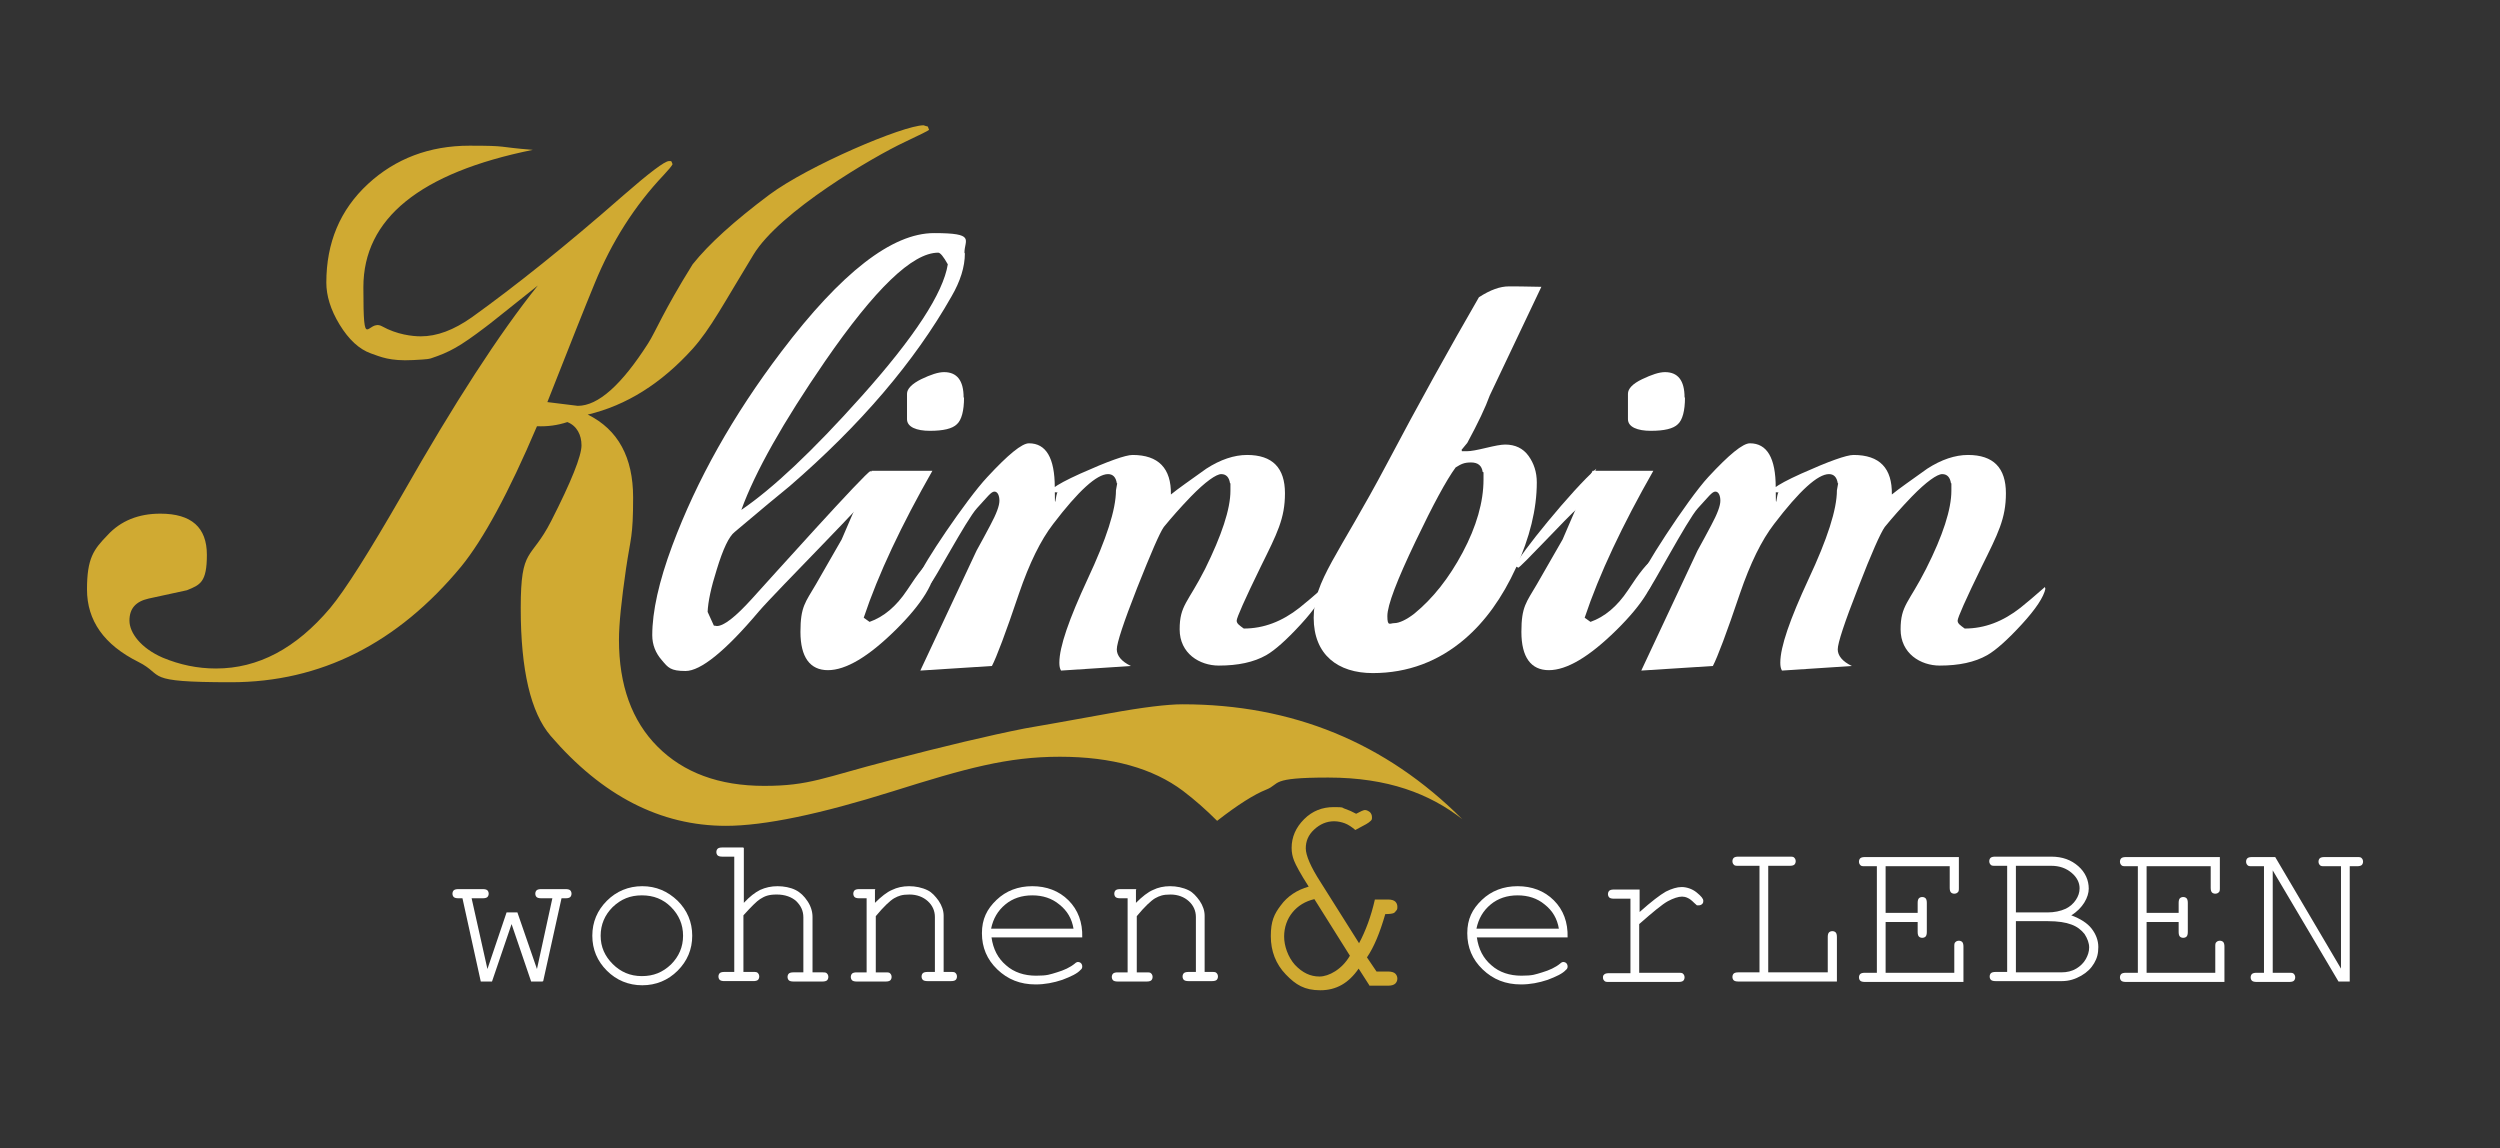
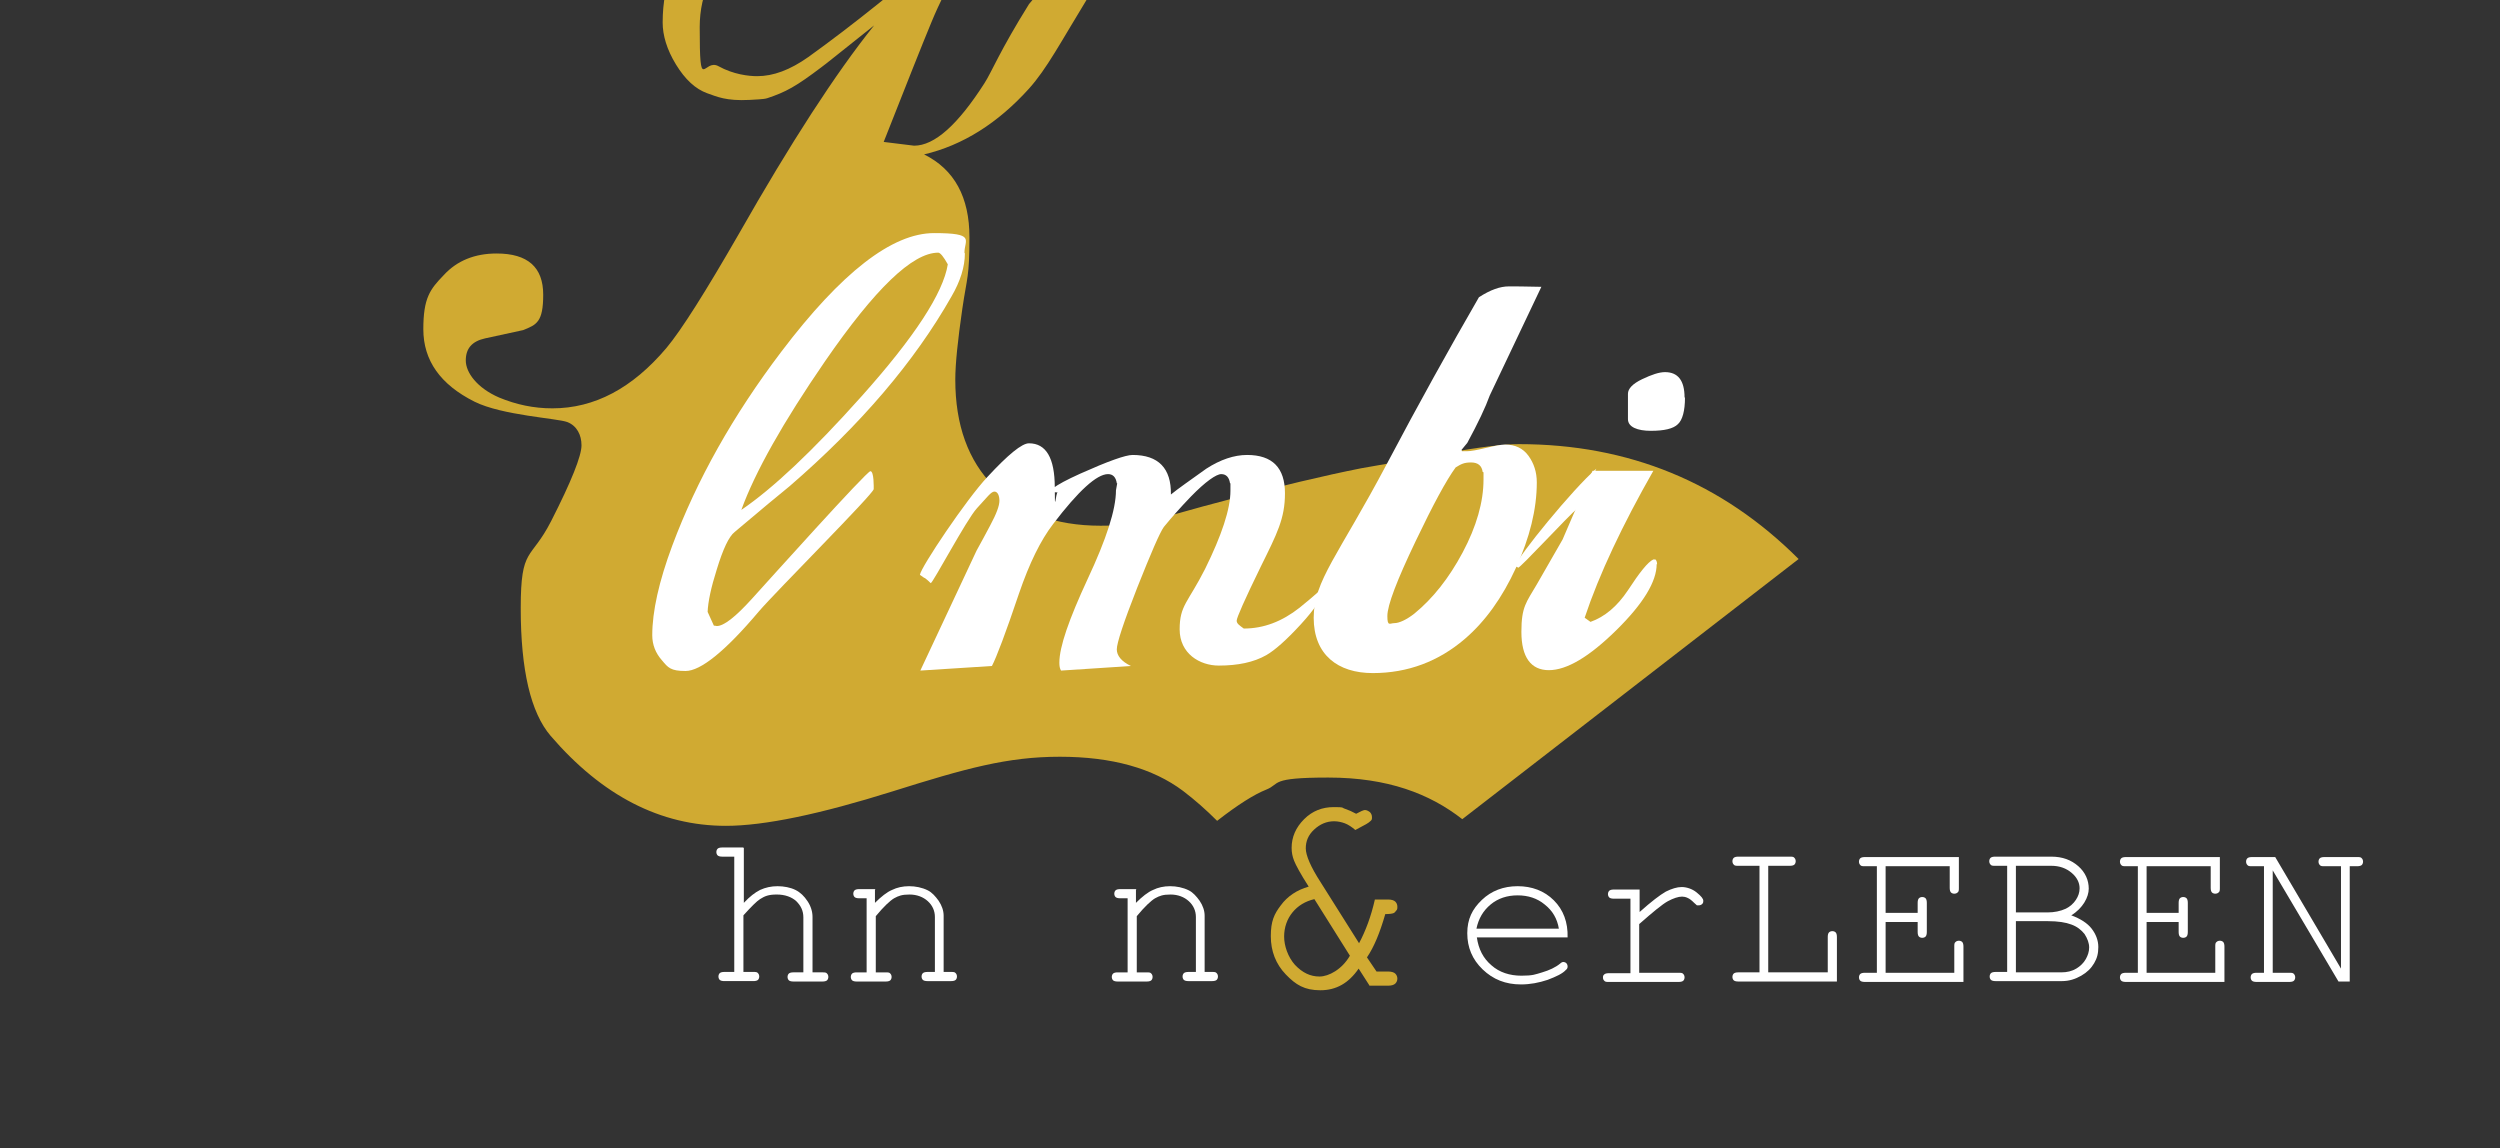
<svg xmlns="http://www.w3.org/2000/svg" id="Ebene_1" version="1.1" viewBox="0 0 600.6 275.9">
  <rect x="0" y="0" width="600.6" height="275.9" fill="#333333" stroke="none" />
  <defs>
    <style>
      .st0 {
        fill: #d0aa32;
      }

      .st1 {
        fill: #fff;
      }
    </style>
  </defs>
-   <path class="st1" d="M130.3,235.8h-2.7s-4.7-13.8-4.7-13.8l-4.7,13.8h-2.7s-4.4-20-4.4-20h-1c-.5,0-.9-.1-1.1-.3-.2-.2-.3-.5-.3-.8s.1-.6.3-.8c.2-.2.6-.3,1.1-.3h5.9c.5,0,.9.1,1.1.3.2.2.3.5.3.8s-.1.6-.3.8c-.2.2-.6.3-1.1.3h-2.7l3.8,17,4.6-13.6h2.6l4.7,13.6,3.7-17h-2.7c-.5,0-.9-.1-1.1-.3-.2-.2-.3-.5-.3-.8s.1-.6.3-.8c.2-.2.6-.3,1.1-.3h5.9c.5,0,.9.1,1.1.3.2.2.3.5.3.8s-.1.6-.3.8c-.2.2-.6.3-1.1.3h-1l-4.4,19.9Z" />
-   <path class="st1" d="M166.3,224.8c0,3.3-1.2,6.1-3.5,8.4-2.3,2.3-5.2,3.5-8.5,3.5s-6.2-1.2-8.5-3.5c-2.3-2.3-3.5-5.1-3.5-8.4s1.2-6.1,3.5-8.4c2.3-2.3,5.2-3.5,8.5-3.5s6.1,1.2,8.5,3.5c2.3,2.3,3.5,5.1,3.5,8.4ZM164.1,224.8c0-2.7-1-5-2.9-6.9-1.9-1.9-4.2-2.8-7-2.8s-5,.9-7,2.8c-1.9,1.9-2.9,4.2-2.9,6.9s1,4.9,2.9,6.8c1.9,1.9,4.2,2.9,7,2.9s5-.9,7-2.8c1.9-1.9,2.9-4.2,2.9-6.9Z" />
  <path class="st1" d="M178.7,203.7v13.2c1.4-1.5,2.7-2.5,3.9-3.1,1.3-.6,2.7-.9,4.2-.9s3.1.3,4.3.9c1.2.6,2.1,1.5,2.9,2.7s1.2,2.5,1.2,3.8v13.3h2.4c.5,0,.9,0,1.1.3.2.2.3.5.3.8s-.1.6-.3.8c-.2.2-.6.3-1.1.3h-7c-.5,0-.9-.1-1.1-.3-.2-.2-.3-.5-.3-.8s.1-.6.3-.8c.2-.2.6-.3,1.1-.3h2.4v-13.2c0-1.6-.6-2.8-1.7-3.9-1.1-1-2.7-1.6-4.7-1.6s-2.9.4-4,1.1c-.8.5-2.1,1.8-4,3.9v13.6h2.4c.5,0,.9,0,1.1.3.2.2.3.5.3.8s-.1.6-.3.8c-.2.2-.6.3-1.1.3h-7c-.5,0-.9-.1-1.1-.3-.2-.2-.3-.5-.3-.8s.1-.6.3-.8c.2-.2.6-.3,1.1-.3h2.4v-27.7h-2.9c-.5,0-.9-.1-1.1-.3-.2-.2-.3-.5-.3-.8s.1-.6.3-.8c.2-.2.6-.3,1.1-.3h5Z" />
  <path class="st1" d="M210.2,213.7v3.2c1.5-1.5,2.9-2.6,4.1-3.1,1.2-.6,2.6-.9,4.1-.9s3.1.3,4.5,1c1,.5,1.8,1.4,2.6,2.5.8,1.2,1.2,2.4,1.2,3.6v13.5h1.8c.5,0,.9,0,1.1.3.2.2.3.5.3.8s-.1.6-.3.8c-.2.2-.6.3-1.1.3h-5.7c-.5,0-.9-.1-1.1-.3-.2-.2-.3-.5-.3-.8s.1-.6.3-.8c.2-.2.6-.3,1.1-.3h1.8v-13.2c0-1.5-.6-2.8-1.7-3.8s-2.6-1.6-4.4-1.6-2.6.3-3.7.9c-1,.6-2.5,2-4.4,4.3v13.5h2.4c.5,0,.9,0,1.1.3.2.2.3.5.3.8s-.1.6-.3.8c-.2.2-.6.3-1.1.3h-7c-.5,0-.9-.1-1.1-.3-.2-.2-.3-.5-.3-.8s.1-.6.3-.8c.2-.2.6-.3,1.1-.3h2.4v-17.8h-1.8c-.5,0-.9-.1-1.1-.3-.2-.2-.3-.5-.3-.8s.1-.6.3-.8c.2-.2.6-.3,1.1-.3h4Z" />
-   <path class="st1" d="M260.1,225.2h-21.9c.4,2.8,1.5,5,3.5,6.7,1.9,1.7,4.4,2.5,7.2,2.5s3.3-.3,5-.8,3.2-1.2,4.3-2.1c.3-.3.6-.4.8-.4s.5.1.7.3c.2.2.3.5.3.8s-.1.6-.4.8c-.8.9-2.3,1.6-4.4,2.4-2.1.7-4.2,1.1-6.4,1.1-3.7,0-6.7-1.2-9.2-3.6-2.5-2.4-3.7-5.3-3.7-8.7s1.2-5.8,3.5-8c2.3-2.2,5.2-3.3,8.6-3.3s6.4,1.1,8.7,3.4c2.3,2.3,3.4,5.3,3.3,8.9ZM257.9,223.1c-.4-2.4-1.5-4.3-3.4-5.8-1.8-1.5-4-2.2-6.5-2.2s-4.7.7-6.5,2.2c-1.8,1.5-2.9,3.4-3.4,5.8h19.7Z" />
  <path class="st1" d="M272.9,213.7v3.2c1.5-1.5,2.9-2.6,4.1-3.1,1.2-.6,2.6-.9,4.1-.9s3.1.3,4.5,1c1,.5,1.8,1.4,2.6,2.5.8,1.2,1.2,2.4,1.2,3.6v13.5h1.8c.5,0,.9,0,1.1.3.2.2.3.5.3.8s-.1.6-.3.8c-.2.2-.6.3-1.1.3h-5.7c-.5,0-.9-.1-1.1-.3-.2-.2-.3-.5-.3-.8s.1-.6.3-.8c.2-.2.6-.3,1.1-.3h1.8v-13.2c0-1.5-.6-2.8-1.7-3.8s-2.6-1.6-4.4-1.6-2.6.3-3.7.9c-1,.6-2.5,2-4.4,4.3v13.5h2.4c.5,0,.9,0,1.1.3.2.2.3.5.3.8s-.1.6-.3.8c-.2.2-.6.3-1.1.3h-7c-.5,0-.9-.1-1.1-.3-.2-.2-.3-.5-.3-.8s.1-.6.3-.8c.2-.2.6-.3,1.1-.3h2.4v-17.8h-1.8c-.5,0-.9-.1-1.1-.3-.2-.2-.3-.5-.3-.8s.1-.6.3-.8c.2-.2.6-.3,1.1-.3h4Z" />
  <path class="st1" d="M376.7,225.2h-21.9c.4,2.8,1.5,5,3.5,6.7,1.9,1.7,4.4,2.5,7.2,2.5s3.3-.3,5-.8,3.2-1.2,4.3-2.1c.3-.3.6-.4.8-.4s.5.1.7.3c.2.2.3.5.3.8s-.1.6-.4.8c-.8.9-2.3,1.6-4.4,2.4-2.1.7-4.2,1.1-6.4,1.1-3.7,0-6.7-1.2-9.2-3.6-2.5-2.4-3.7-5.3-3.7-8.7s1.2-5.8,3.5-8c2.3-2.2,5.2-3.3,8.6-3.3s6.4,1.1,8.7,3.4c2.3,2.3,3.4,5.3,3.3,8.9ZM374.5,223.1c-.4-2.4-1.5-4.3-3.4-5.8-1.8-1.5-4-2.2-6.5-2.2s-4.7.7-6.5,2.2c-1.8,1.5-2.9,3.4-3.4,5.8h19.7Z" />
  <path class="st1" d="M393.9,213.7v5.4c2.8-2.5,4.9-4.1,6.3-4.9,1.4-.7,2.7-1.1,3.8-1.1s2.5.4,3.6,1.3c1.1.9,1.6,1.5,1.6,2s-.1.6-.3.8-.5.3-.8.3-.3,0-.4,0c-.1,0-.3-.3-.7-.6-.6-.6-1.1-1-1.6-1.2-.4-.2-.9-.3-1.3-.3-.9,0-2.1.4-3.4,1.1-1.3.7-3.6,2.6-6.9,5.5v11.7h9.5c.5,0,.9,0,1.1.3.2.2.3.5.3.8s-.1.6-.3.8c-.2.2-.6.3-1.1.3h-16.8c-.5,0-.9,0-1.1-.3-.2-.2-.3-.4-.3-.8s.1-.5.3-.7.6-.3,1.1-.3h5.2v-17.9h-4c-.5,0-.9-.1-1.1-.3-.2-.2-.3-.5-.3-.8s.1-.6.3-.8c.2-.2.6-.3,1.1-.3h6.1Z" />
  <path class="st1" d="M424.8,208v25.6h14.3v-8.5c0-.5.1-.9.3-1.1s.5-.3.8-.3.6.1.8.3.3.6.3,1.1v10.7h-23.7c-.5,0-.9-.1-1.1-.3-.2-.2-.3-.5-.3-.8s.1-.6.3-.8c.2-.2.6-.3,1.1-.3h5.1v-25.6h-5.1c-.5,0-.9,0-1.1-.3-.2-.2-.3-.5-.3-.8s.1-.6.3-.8c.2-.2.6-.3,1.1-.3h12.4c.5,0,.9,0,1.1.3.2.2.3.5.3.8s-.1.6-.3.8c-.2.2-.6.3-1.1.3h-5.1Z" />
  <path class="st1" d="M453,221.4v12.3h16.5v-6.3c0-.5,0-.9.3-1.1.2-.2.5-.3.8-.3s.6.1.8.3c.2.2.3.6.3,1.1v8.5h-23.7c-.5,0-.9-.1-1.1-.3-.2-.2-.3-.5-.3-.8s.1-.6.3-.8c.2-.2.6-.3,1.1-.3h2.9v-25.6h-2.9c-.5,0-.9,0-1.1-.3-.2-.2-.3-.5-.3-.8s.1-.6.3-.8c.2-.2.6-.3,1.1-.3h22.6v7.4c0,.5,0,.9-.3,1.1-.2.2-.5.3-.8.3s-.6-.1-.8-.3c-.2-.2-.3-.6-.3-1.1v-5.2h-15.4v11.2h7.7v-2.4c0-.5.1-.9.3-1.1s.5-.3.8-.3.6.1.8.3.3.6.3,1.1v7c0,.5-.1.9-.3,1.1s-.5.3-.8.3-.6-.1-.8-.3-.3-.6-.3-1.1v-2.4h-7.7Z" />
  <path class="st1" d="M482.2,233.6v-25.6h-2.9c-.5,0-.9,0-1.1-.3-.2-.2-.3-.5-.3-.8s.1-.6.3-.8c.2-.2.6-.3,1.1-.3h13.5c2.7,0,4.8.8,6.5,2.3,1.7,1.5,2.5,3.4,2.5,5.4s-1.4,4.7-4.2,6.4c2.2.8,3.9,1.9,4.9,3.2,1,1.3,1.6,2.8,1.6,4.4s-.3,2.7-1,3.9c-.7,1.2-1.7,2.2-3.1,3-1.4.8-2.9,1.3-4.6,1.3h-16c-.5,0-.9-.1-1.1-.3-.2-.2-.3-.5-.3-.8s.1-.6.3-.8c.2-.2.6-.3,1.1-.3h2.9ZM484.3,219.2h7.6c1.6,0,3.1-.3,4.4-.9,1-.5,1.8-1.2,2.4-2.1.6-.9.9-1.8.9-2.8,0-1.3-.6-2.6-1.9-3.7-1.3-1.1-2.9-1.7-4.9-1.7h-8.5v11.1ZM484.3,233.6h10.9c1.4,0,2.6-.3,3.6-.9,1-.6,1.8-1.4,2.3-2.3.5-.9.8-1.8.8-2.8s-.4-2.1-1.1-3.2c-.8-1-1.8-1.8-3.2-2.3-1.3-.5-3.2-.8-5.6-.8h-7.7v12.3Z" />
  <path class="st1" d="M515.7,221.4v12.3h16.5v-6.3c0-.5,0-.9.3-1.1.2-.2.5-.3.8-.3s.6.1.8.3c.2.2.3.6.3,1.1v8.5h-23.7c-.5,0-.9-.1-1.1-.3-.2-.2-.3-.5-.3-.8s.1-.6.3-.8c.2-.2.6-.3,1.1-.3h2.9v-25.6h-2.9c-.5,0-.9,0-1.1-.3-.2-.2-.3-.5-.3-.8s.1-.6.3-.8c.2-.2.6-.3,1.1-.3h22.6v7.4c0,.5,0,.9-.3,1.1-.2.2-.5.3-.8.3s-.6-.1-.8-.3c-.2-.2-.3-.6-.3-1.1v-5.2h-15.4v11.2h7.7v-2.4c0-.5.1-.9.3-1.1s.5-.3.8-.3.6.1.8.3.3.6.3,1.1v7c0,.5-.1.9-.3,1.1s-.5.3-.8.3-.6-.1-.8-.3-.3-.6-.3-1.1v-2.4h-7.7Z" />
  <path class="st1" d="M564.6,235.8h-2.8l-15.8-26.7v24.6h4c.5,0,.9,0,1.1.3.2.2.3.5.3.8s-.1.6-.3.8c-.2.2-.6.3-1.1.3h-7.9c-.5,0-.9-.1-1.1-.3-.2-.2-.3-.5-.3-.8s.1-.6.3-.8c.2-.2.6-.3,1.1-.3h1.8v-25.6h-2.9c-.5,0-.9,0-1.1-.3-.2-.2-.3-.5-.3-.8s.1-.6.3-.8c.2-.2.6-.3,1.1-.3h5.6l15.8,26.8v-24.6h-4c-.5,0-.9,0-1.1-.3-.2-.2-.3-.5-.3-.8s.1-.6.3-.8c.2-.2.6-.3,1.1-.3h7.9c.5,0,.9,0,1.1.3.2.2.3.5.3.8s-.1.6-.3.8c-.2.2-.6.3-1.1.3h-1.8v27.7Z" />
  <path class="st0" d="M328.9,236.6l-2.5-3.9c-2.4,3.5-5.4,5.2-9.2,5.2s-5.9-1.3-8.3-3.8c-2.4-2.5-3.6-5.6-3.6-9.2s.8-5.3,2.4-7.4c1.6-2.2,3.9-3.7,6.7-4.5-2-3.1-3.1-5.2-3.5-6.2-.4-1-.6-2-.6-3.1,0-2.6,1-4.9,3-6.9,2-2,4.4-2.9,7.1-2.9s1.8.1,2.7.4,1.8.7,2.7,1.2c1.1-.6,1.8-.9,2.1-.9.4,0,.8.2,1.2.5.3.3.5.7.5,1.2s0,.6-.3.9-.6.5-1.1.8l-2.6,1.4c-.8-.7-1.7-1.3-2.5-1.6s-1.7-.5-2.6-.5c-1.8,0-3.4.7-4.8,2-1.4,1.3-2,2.8-2,4.5s1.2,4.5,3.6,8.2l9.2,14.6c1.6-3,2.9-6.5,3.8-10.5h3.2c.8,0,1.4.2,1.7.5.3.3.5.7.5,1.2s0,.7-.3,1c-.2.3-.4.5-.7.6-.3.1-.9.2-1.9.2-1.3,4.5-2.7,7.9-4.4,10.4l2.3,3.4h2.8c.8,0,1.4.2,1.7.5.3.3.5.7.5,1.2s-.2.9-.5,1.2c-.3.3-.9.5-1.7.5h-4.5ZM315.8,216c-2.2.5-4,1.6-5.3,3.2-1.3,1.6-2,3.6-2,5.8s.9,4.9,2.6,6.8c1.8,1.9,3.7,2.8,5.9,2.8s5.4-1.7,7.3-5l-8.6-13.7Z" />
-   <path class="st0" d="M351.3,196.8c-7.8-6.1-17.9-10-32.2-10s-11.4,1.5-14.9,2.9c-2.8,1.1-6.8,3.6-11.8,7.5-2.6-2.6-5.3-5-8.2-7.2-7.2-5.4-17-8.2-29.6-8.2s-22.6,2.8-40.1,8.3c-17.5,5.5-30.9,8.3-40.1,8.3-15.7,0-29.7-7.2-42.1-21.6-4.8-5.6-7.2-15.8-7.2-30.7s2.4-11.3,7.3-20.9c4.9-9.6,7.3-15.7,7.3-18.2s-1.1-4.7-3.4-5.6c-2.4.8-4.8,1.1-7.3,1-6.8,16-12.9,27.2-18.2,33.7-15.3,18.5-33.8,27.8-55.3,27.8s-15.7-1.6-22.3-4.9c-8.2-4.1-12.3-9.9-12.3-17.4s1.6-9.6,4.9-13c3.2-3.5,7.5-5.2,12.7-5.2,7.5,0,11.2,3.3,11.2,9.9s-1.6,7.2-4.8,8.5l-9.2,2c-3.1.7-4.6,2.4-4.6,5.3s2.7,6.6,8,8.9c4.1,1.7,8.3,2.6,12.8,2.6,10.1,0,19.2-4.8,27.4-14.5,3.6-4.3,9.4-13.5,17.4-27.4,12.4-21.8,23.2-38.5,32.5-50.1-7.8,6.2-12,9.6-12.6,10-6.2,4.7-8.6,6-13.1,7.5-1,.3-3.1.3-4.2.4-5.7.3-7.9-.8-10.2-1.6-2.8-1-5.3-3.3-7.5-6.9-2.2-3.6-3.2-7-3.2-10.1,0-9.6,3.3-17.5,10-23.7,6.6-6.1,14.8-9.2,24.4-9.2s6.3.3,15.2,1c-27.1,5.5-40.7,16.5-40.7,33s.9,7.4,4.5,9.4,7.3,2.4,9.3,2.4c3.9,0,7.9-1.5,12.3-4.6,10.3-7.4,22.5-17.1,36.4-29.3,6.2-5.4,9.9-8.2,10.9-8.2s.3,0,.7.2c0,.1,0,.3.2.5-.2.5-1,1.4-2.2,2.7-6.9,7.3-12.4,15.9-16.5,25.9-2.2,5.3-6,14.9-11.4,28.6l7.3.9c4.9,0,10.5-5,16.9-15,1.8-2.8,3.6-7.6,10.7-19,3.9-4.9,10-10.4,18.4-16.7,9.4-7,32.2-16.7,37.1-16.7.2.1.6.2,1,.3l.3.8c-.2.2-2.2,1.2-5.8,2.9-7.5,3.5-30.1,16.7-36.4,27.1-7.2,11.8-10.3,17.8-14.6,22.6-7.5,8.3-15.9,13.6-25.2,15.8,7.3,3.6,10.9,10.3,10.9,19.9s-.6,9.6-1.7,17.1c-1.1,7.6-1.7,13.3-1.7,17.1,0,10.9,3.1,19.5,9.3,25.7,6.2,6.2,14.7,9.4,25.6,9.4s14.2-2,30.1-6.1c13-3.4,23.9-6,32.5-7.7,3.5-.6,10.3-1.8,20.2-3.6,8.2-1.5,14.1-2.2,17.7-2.2,26.4,0,48.8,9.2,67.2,27.6Z" />
+   <path class="st0" d="M351.3,196.8c-7.8-6.1-17.9-10-32.2-10s-11.4,1.5-14.9,2.9c-2.8,1.1-6.8,3.6-11.8,7.5-2.6-2.6-5.3-5-8.2-7.2-7.2-5.4-17-8.2-29.6-8.2s-22.6,2.8-40.1,8.3c-17.5,5.5-30.9,8.3-40.1,8.3-15.7,0-29.7-7.2-42.1-21.6-4.8-5.6-7.2-15.8-7.2-30.7s2.4-11.3,7.3-20.9c4.9-9.6,7.3-15.7,7.3-18.2s-1.1-4.7-3.4-5.6s-15.7-1.6-22.3-4.9c-8.2-4.1-12.3-9.9-12.3-17.4s1.6-9.6,4.9-13c3.2-3.5,7.5-5.2,12.7-5.2,7.5,0,11.2,3.3,11.2,9.9s-1.6,7.2-4.8,8.5l-9.2,2c-3.1.7-4.6,2.4-4.6,5.3s2.7,6.6,8,8.9c4.1,1.7,8.3,2.6,12.8,2.6,10.1,0,19.2-4.8,27.4-14.5,3.6-4.3,9.4-13.5,17.4-27.4,12.4-21.8,23.2-38.5,32.5-50.1-7.8,6.2-12,9.6-12.6,10-6.2,4.7-8.6,6-13.1,7.5-1,.3-3.1.3-4.2.4-5.7.3-7.9-.8-10.2-1.6-2.8-1-5.3-3.3-7.5-6.9-2.2-3.6-3.2-7-3.2-10.1,0-9.6,3.3-17.5,10-23.7,6.6-6.1,14.8-9.2,24.4-9.2s6.3.3,15.2,1c-27.1,5.5-40.7,16.5-40.7,33s.9,7.4,4.5,9.4,7.3,2.4,9.3,2.4c3.9,0,7.9-1.5,12.3-4.6,10.3-7.4,22.5-17.1,36.4-29.3,6.2-5.4,9.9-8.2,10.9-8.2s.3,0,.7.2c0,.1,0,.3.2.5-.2.5-1,1.4-2.2,2.7-6.9,7.3-12.4,15.9-16.5,25.9-2.2,5.3-6,14.9-11.4,28.6l7.3.9c4.9,0,10.5-5,16.9-15,1.8-2.8,3.6-7.6,10.7-19,3.9-4.9,10-10.4,18.4-16.7,9.4-7,32.2-16.7,37.1-16.7.2.1.6.2,1,.3l.3.8c-.2.2-2.2,1.2-5.8,2.9-7.5,3.5-30.1,16.7-36.4,27.1-7.2,11.8-10.3,17.8-14.6,22.6-7.5,8.3-15.9,13.6-25.2,15.8,7.3,3.6,10.9,10.3,10.9,19.9s-.6,9.6-1.7,17.1c-1.1,7.6-1.7,13.3-1.7,17.1,0,10.9,3.1,19.5,9.3,25.7,6.2,6.2,14.7,9.4,25.6,9.4s14.2-2,30.1-6.1c13-3.4,23.9-6,32.5-7.7,3.5-.6,10.3-1.8,20.2-3.6,8.2-1.5,14.1-2.2,17.7-2.2,26.4,0,48.8,9.2,67.2,27.6Z" />
  <g>
    <path class="st1" d="M231.8,60.9c0,3.2-1.1,6.7-3.2,10.3-8.9,15.7-21.9,30.9-38.9,45.6-2.5,2-6.9,5.7-13.2,11-1.4,1.1-2.8,4.1-4.3,9-1.4,4.4-2.1,7.8-2.2,10.2l1.5,3.3c.4,0,.6.1.7.1,1.7,0,4.5-2.2,8.4-6.5,3.9-4.3,27.6-30.7,28.5-30.7s.8,3.9.8,4.3c0,1.1-23.5,24.6-27.6,29.4-8.1,9.6-14,14.3-17.6,14.3s-4.2-.8-5.7-2.6c-1.5-1.7-2.3-3.7-2.3-6,0-5.7,1.6-12.9,4.8-21.5,5.9-15.8,14.6-31.3,26.2-46.6,14.4-19,26.6-28.5,36.7-28.5s7.3,1.6,7.3,4.7ZM227.7,63.5c-1-1.8-1.8-2.8-2.3-2.8-6.2,0-15.2,8.7-27.2,26.1-10.1,14.7-16.8,26.6-20.1,35.7,7.5-5.1,17.1-14.1,28.8-27.2,12.8-14.3,19.7-24.9,20.8-31.8Z" />
-     <path class="st1" d="M224.8,135.5c0,4.2-3.2,9.5-9.7,15.9-6.5,6.4-11.9,9.6-16.2,9.6s-6.6-3.1-6.6-9.2,1.2-7.1,3.7-11.4l6.2-10.8c.7-1.7,3.1-7.2,7.2-16.5h14.6c-7.4,13-13,24.8-16.5,35.3l1.4,1c3.4-1.2,6.4-3.7,9-7.6,2.8-4.3,4.8-6.8,6.1-7.4h.6c.3.3.4.7.4,1.2ZM231.6,95.5c0,3.2-.6,5.4-1.7,6.4-1.1,1.1-3.3,1.6-6.5,1.6s-5.5-.9-5.5-2.8v-6.1c0-1.2,1.2-2.4,3.4-3.5,2.3-1.1,4.1-1.7,5.5-1.7,3.1,0,4.7,2,4.7,6.1Z" />
    <path class="st1" d="M318.2,141.4c-.4,2-2.3,4.9-5.7,8.6-3.4,3.7-6.2,6.2-8.3,7.4-3,1.7-6.8,2.5-11.4,2.5s-9.4-2.9-9.4-8.7,2-6.4,6.1-14.5c4-8.1,6.1-14.4,6.1-18.8v-1.8h-.1c-.2-1.4-.9-2.2-2.1-2.2s-3.8,1.8-7.3,5.4c-2.6,2.7-4.7,5.1-6.5,7.3-1,1.4-3.1,6.3-6.4,14.6-3.3,8.4-4.9,13.3-4.9,14.8s1.1,2.9,3.4,4l-16.8,1.1c-.3-.5-.4-1.1-.4-1.9,0-3.8,2.3-10.4,6.8-20.1,4.5-9.6,6.8-16.7,6.8-21.3l.3-1.7h-.1c-.2-1.4-.9-2.2-2.1-2.2-2.7,0-7.1,4-13.2,12-3,3.9-5.7,9.4-8.2,16.7-3.2,9.5-5.4,15.3-6.5,17.4l-17.2,1.1,13.5-28.8c1.1-2,2.2-4,3.3-6.1,1.5-2.8,2.2-4.7,2.2-5.9s-.4-2.2-1.2-2.2-1.7,1.3-4.2,4c-2.5,2.7-10.6,18-11.1,18,0,0-1.3-1.3-1.6-1.3l-1-.7c.2-1.8,11.2-18.2,16.2-23.5,5-5.4,8.3-8.1,10-8.1,4.1,0,6.2,3.5,6.2,10.6s.2,1.2.7,1.2c-3,0-1.2-1.5,5.4-4.5,6.7-3,10.9-4.5,12.6-4.5,6.2,0,9.3,3.2,9.2,9.5,1.7-1.4,4.6-3.4,8.5-6.2,3.4-2.2,6.7-3.3,9.8-3.3,6.1,0,9.1,3.1,9.1,9.2s-1.9,9.7-5.8,17.6c-3.9,8-5.8,12.3-5.8,13s.6,1.1,1.7,1.9c4.8,0,9.2-1.7,13.4-5,1.5-1.2,3.4-2.8,5.9-5v.3Z" />
    <path class="st1" d="M370.3,68.9l-12.4,26.1c-1,2.8-2.8,6.6-5.4,11.4l-1.4,1.7c0,0,.1,0,.1.3h1.2c1,0,2.5-.3,4.6-.8,2.1-.5,3.6-.8,4.6-.8,2.4,0,4.3.9,5.6,2.7,1.3,1.8,2,3.9,2,6.4,0,6.4-1.7,13.3-5,20.5-3.3,7.2-7.4,12.9-12.3,17.1-6.3,5.4-13.7,8.2-22.1,8.2s-14.2-4.4-14.2-13.3,5.9-14.9,17.6-37c7.6-14.4,15-27.7,22.1-40,2.8-1.8,5.1-2.6,7.2-2.6s2.9,0,7.6.1ZM356.3,113.4h-.1c-.2-1.5-1.1-2.3-2.8-2.3s-2.4.4-3.7,1.2c-2.2,3-5.4,8.9-9.6,17.7-4.5,9.4-6.8,15.4-6.8,18s.6,1.7,1.7,1.7,2.9-.8,4.8-2.3c4.4-3.6,8.3-8.5,11.6-14.7,3.3-6.2,5-12.1,5-17.5v-1.7Z" />
    <path class="st1" d="M398,135.5c0,4.2-3.2,9.5-9.7,15.9-6.5,6.4-11.9,9.6-16.2,9.6s-6.6-3.1-6.6-9.2,1.2-7.1,3.7-11.4l6.2-10.8c.7-1.7,3.1-7.2,7.2-16.5h14.6c-7.4,13-13,24.8-16.5,35.3l1.4,1c3.4-1.2,6.4-3.7,9-7.6,2.8-4.3,4.8-6.8,6.1-7.4h.5c.3.3.4.7.4,1.2ZM404.8,95.5c0,3.2-.6,5.4-1.7,6.4-1.1,1.1-3.3,1.6-6.5,1.6s-5.5-.9-5.5-2.8v-6.1c0-1.2,1.1-2.4,3.4-3.5,2.3-1.1,4.1-1.7,5.5-1.7,3.1,0,4.7,2,4.7,6.1Z" />
-     <path class="st1" d="M491.4,141.4c-.4,2-2.3,4.9-5.7,8.6-3.4,3.7-6.2,6.2-8.3,7.4-3,1.7-6.8,2.5-11.4,2.5s-9.4-2.9-9.4-8.7,2-6.4,6.1-14.5,6.1-14.4,6.1-18.8v-1.8h-.1c-.2-1.4-.9-2.2-2.1-2.2s-3.8,1.8-7.3,5.4c-2.6,2.7-4.7,5.1-6.5,7.3-1,1.4-3.2,6.3-6.4,14.6-3.3,8.4-4.9,13.3-4.9,14.8s1.1,2.9,3.4,4l-16.8,1.1c-.3-.5-.4-1.1-.4-1.9,0-3.8,2.3-10.4,6.8-20.1,4.5-9.6,6.8-16.7,6.8-21.3l.3-1.7h-.1c-.2-1.4-.9-2.2-2.1-2.2-2.7,0-7.1,4-13.2,12-3,3.9-5.7,9.4-8.2,16.7-3.2,9.5-5.4,15.3-6.5,17.4l-17.2,1.1,13.5-28.8c1.1-2,2.2-4,3.3-6.1,1.5-2.8,2.2-4.7,2.2-5.9s-.4-2.2-1.2-2.2-1.7,1.3-4.2,4c-2.5,2.7-11.5,19.8-12,19.8,0,0-1.8-1.7-2.1-1.8v-.4c0-1.8,11.6-19.7,16.6-25.1,5-5.4,8.3-8.1,10-8.1,4.1,0,6.2,3.5,6.2,10.6s.2,1.2.7,1.2c-3,0-1.2-1.5,5.4-4.5,6.7-3,10.9-4.5,12.6-4.5,6.3,0,9.3,3.2,9.2,9.5,1.7-1.4,4.6-3.4,8.5-6.2,3.4-2.2,6.7-3.3,9.8-3.3,6.1,0,9.1,3.1,9.1,9.2s-1.9,9.7-5.8,17.6c-3.9,8-5.8,12.3-5.8,13s.6,1.1,1.7,1.9c4.8,0,9.2-1.7,13.4-5,1.5-1.2,3.4-2.8,5.9-5v.3Z" />
    <path class="st1" d="M379.2,121.9c-2.8,2.4-14,14.6-14.5,14.5,0-.1-.3-.2-.5-.3v-.4c.3-1.8,13.7-18.3,19.3-23.1" />
  </g>
</svg>